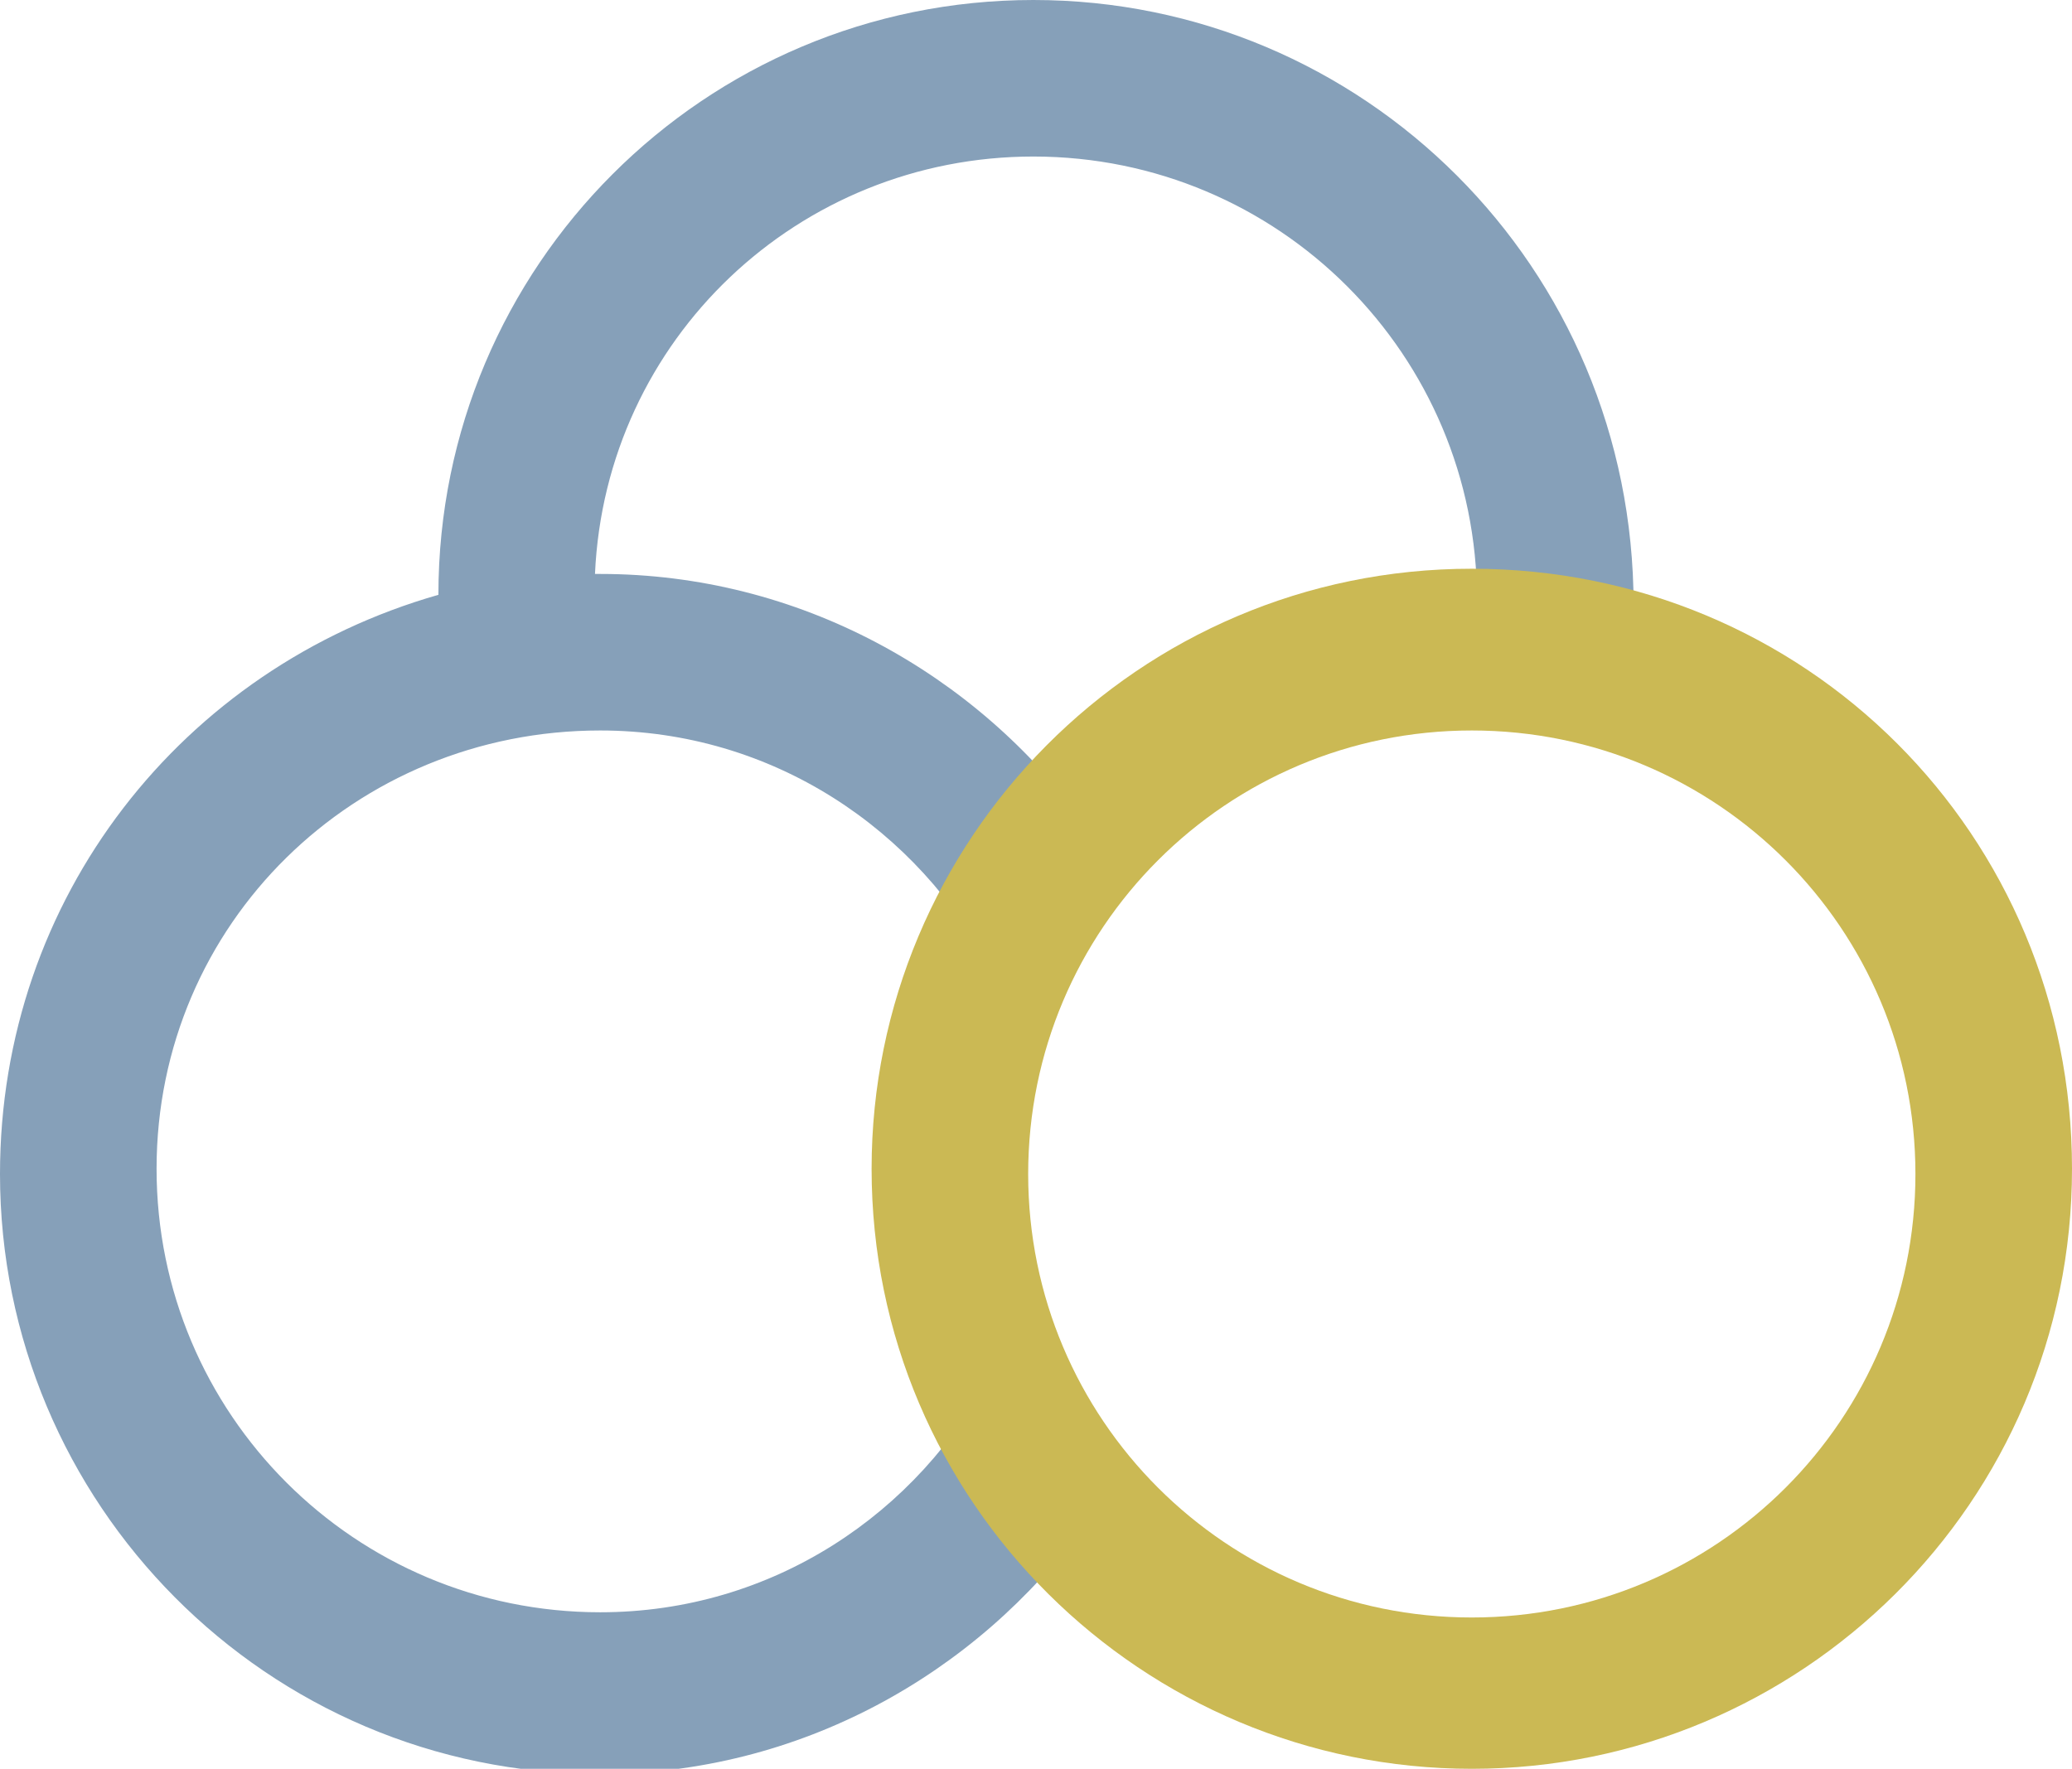
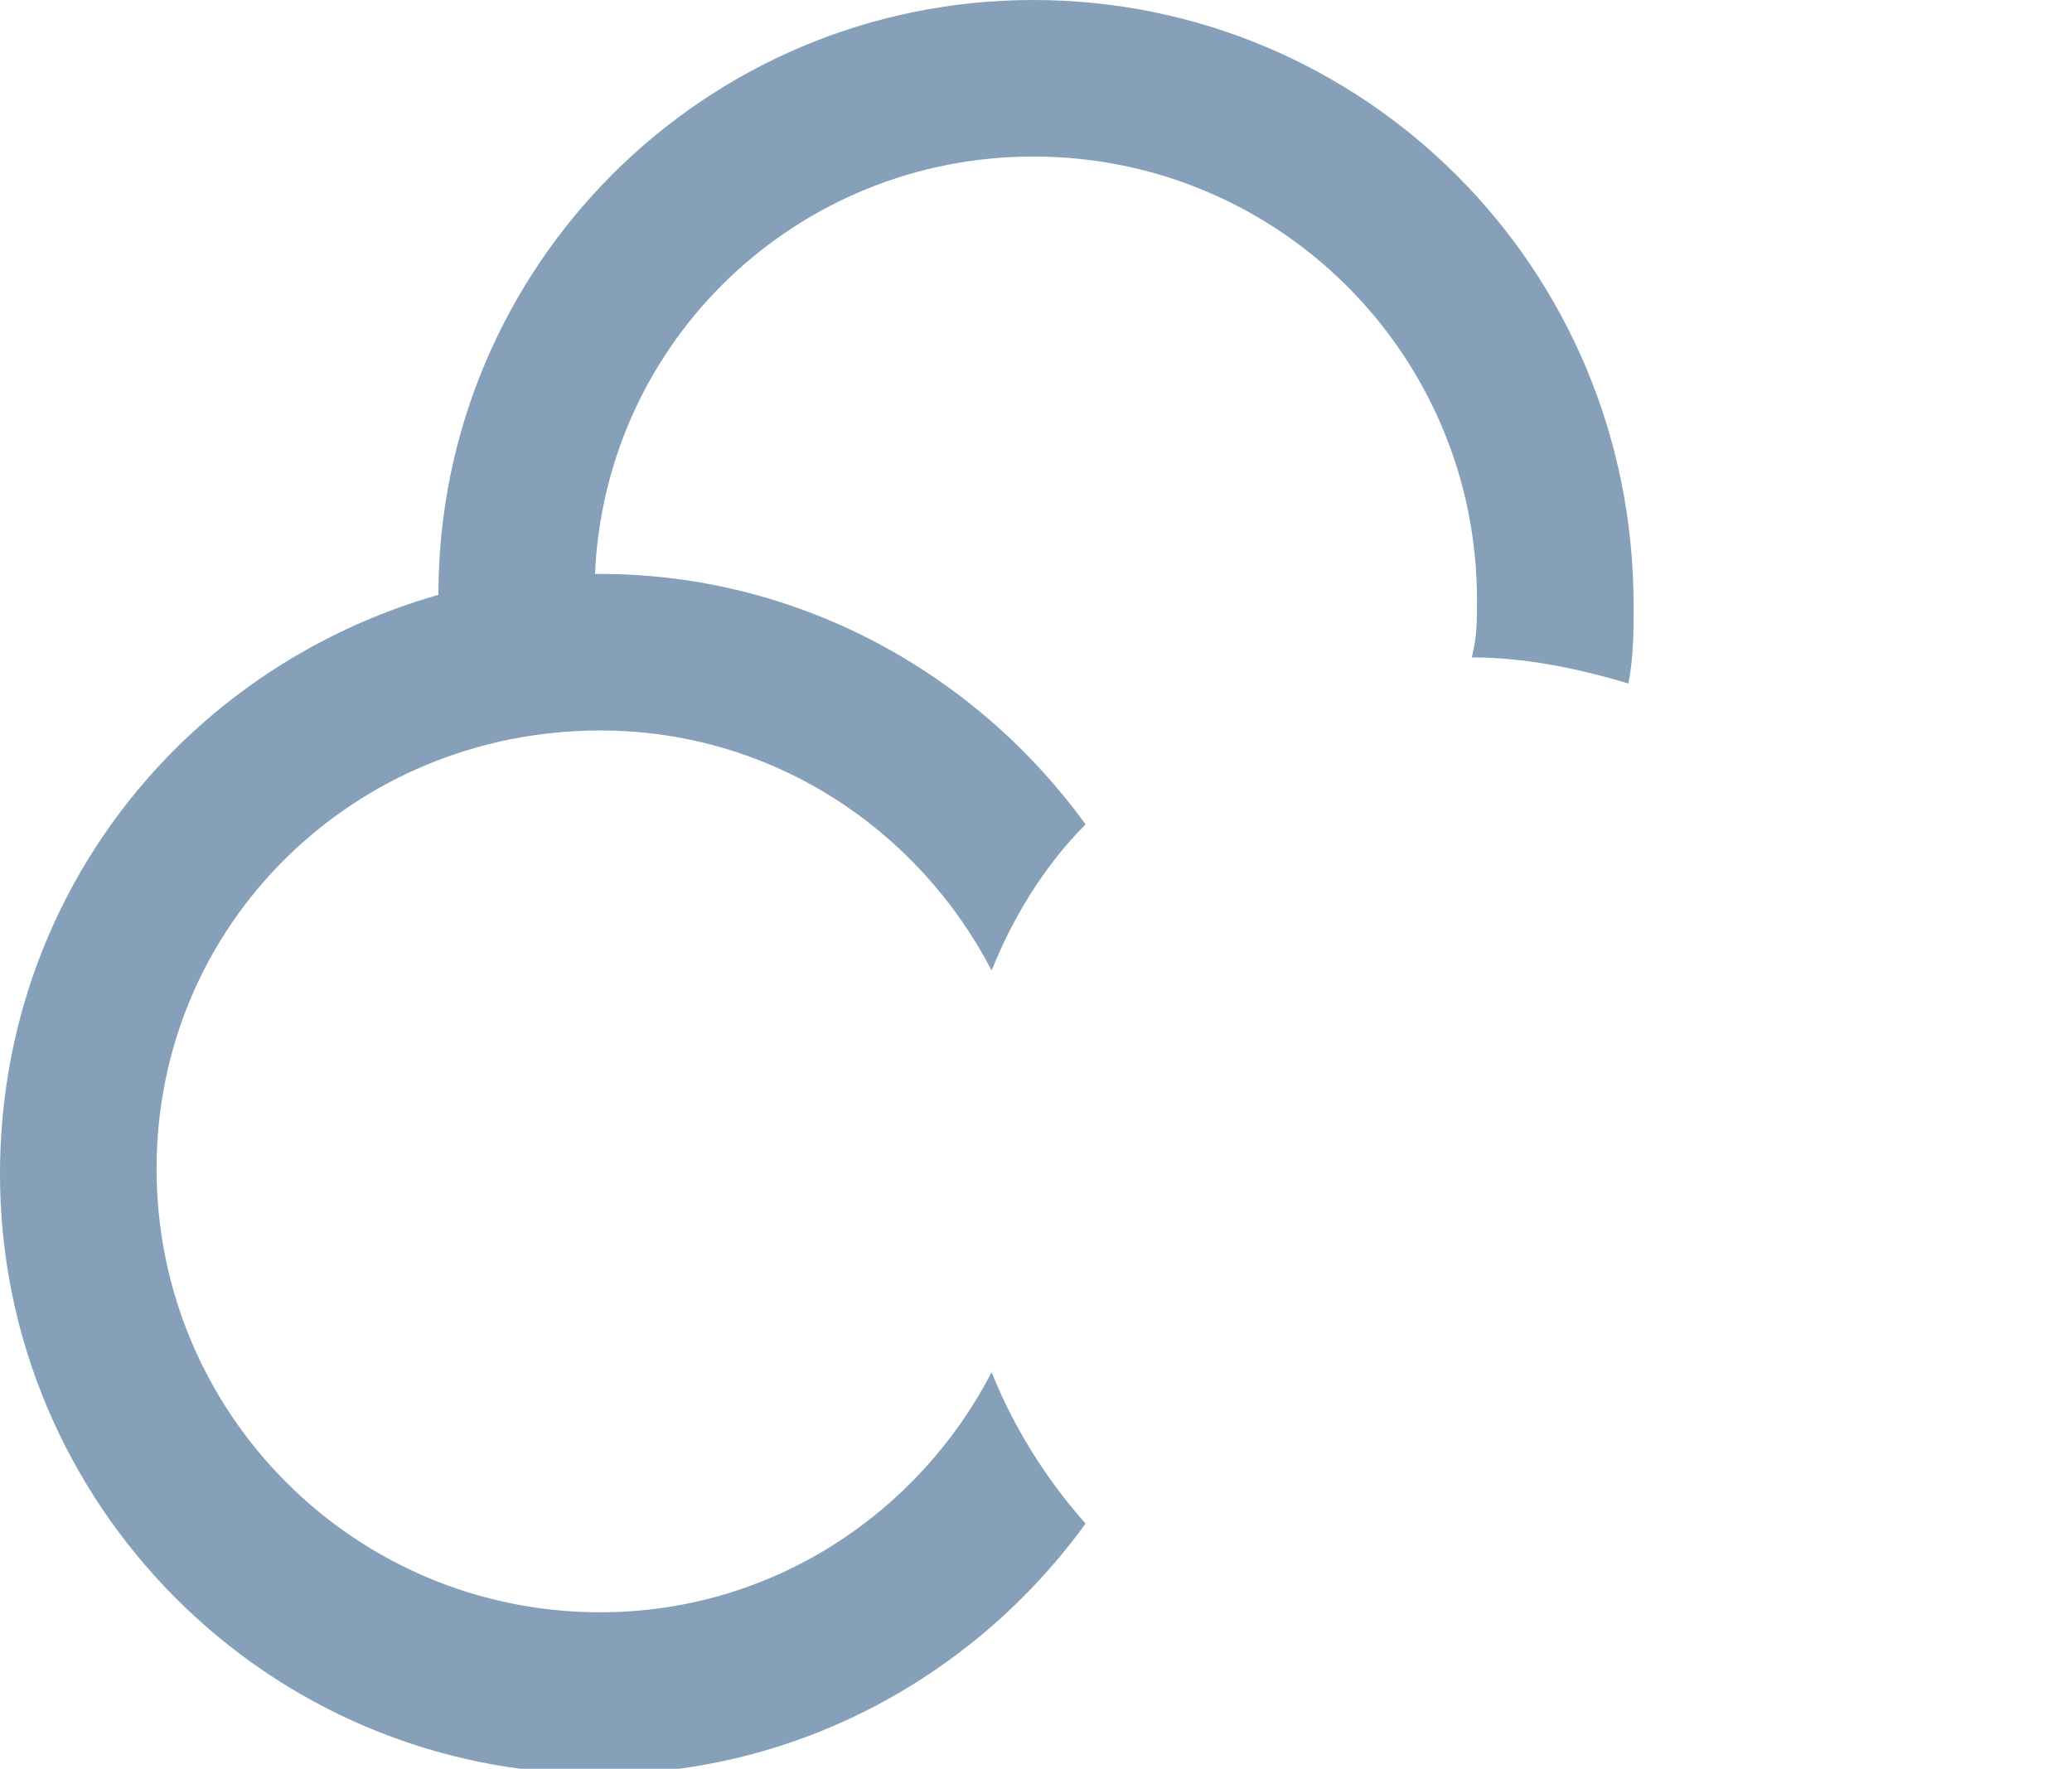
<svg xmlns="http://www.w3.org/2000/svg" version="1.1" id="レイヤー_5" x="0px" y="0px" viewBox="0 0 39.7 33.9" style="enable-background:new 0 0 39.7 33.9;" xml:space="preserve">
  <style type="text/css">
	.st0{fill:#86A0B9;}
	.st1{fill:#CBB954;}
</style>
  <path class="st0" d="M19,26.3c-1.4,2.7-4.2,4.6-7.5,4.6c-4.7,0-8.5-3.8-8.5-8.5S6.8,14,11.5,14c3.3,0,6.1,1.9,7.5,4.6  c0.4-1,1-2,1.8-2.8c-2.1-2.9-5.5-4.8-9.3-4.8c0,0,0,0-0.1,0c0.2-4.5,3.9-8,8.4-8c4.7,0,8.5,3.8,8.5,8.5c0,0.4,0,0.7-0.1,1.1  c1,0,2,0.2,3,0.5c0.1-0.5,0.1-1,0.1-1.5C31.3,5.1,26.1,0,19.8,0C13.5,0,8.4,5.1,8.4,11.4C3.5,12.8,0,17.2,0,22.5  c0,6.3,5.1,11.5,11.5,11.5c3.8,0,7.2-1.9,9.3-4.8C20,28.3,19.4,27.3,19,26.3z" />
-   <path class="st1" d="M28.2,33.9c-6.3,0-11.5-5.1-11.5-11.5c0-6.3,5.1-11.5,11.5-11.5s11.5,5.1,11.5,11.5  C39.7,28.8,34.5,33.9,28.2,33.9z M28.2,14c-4.7,0-8.5,3.8-8.5,8.5s3.8,8.5,8.5,8.5s8.5-3.8,8.5-8.5S32.9,14,28.2,14z" />
</svg>